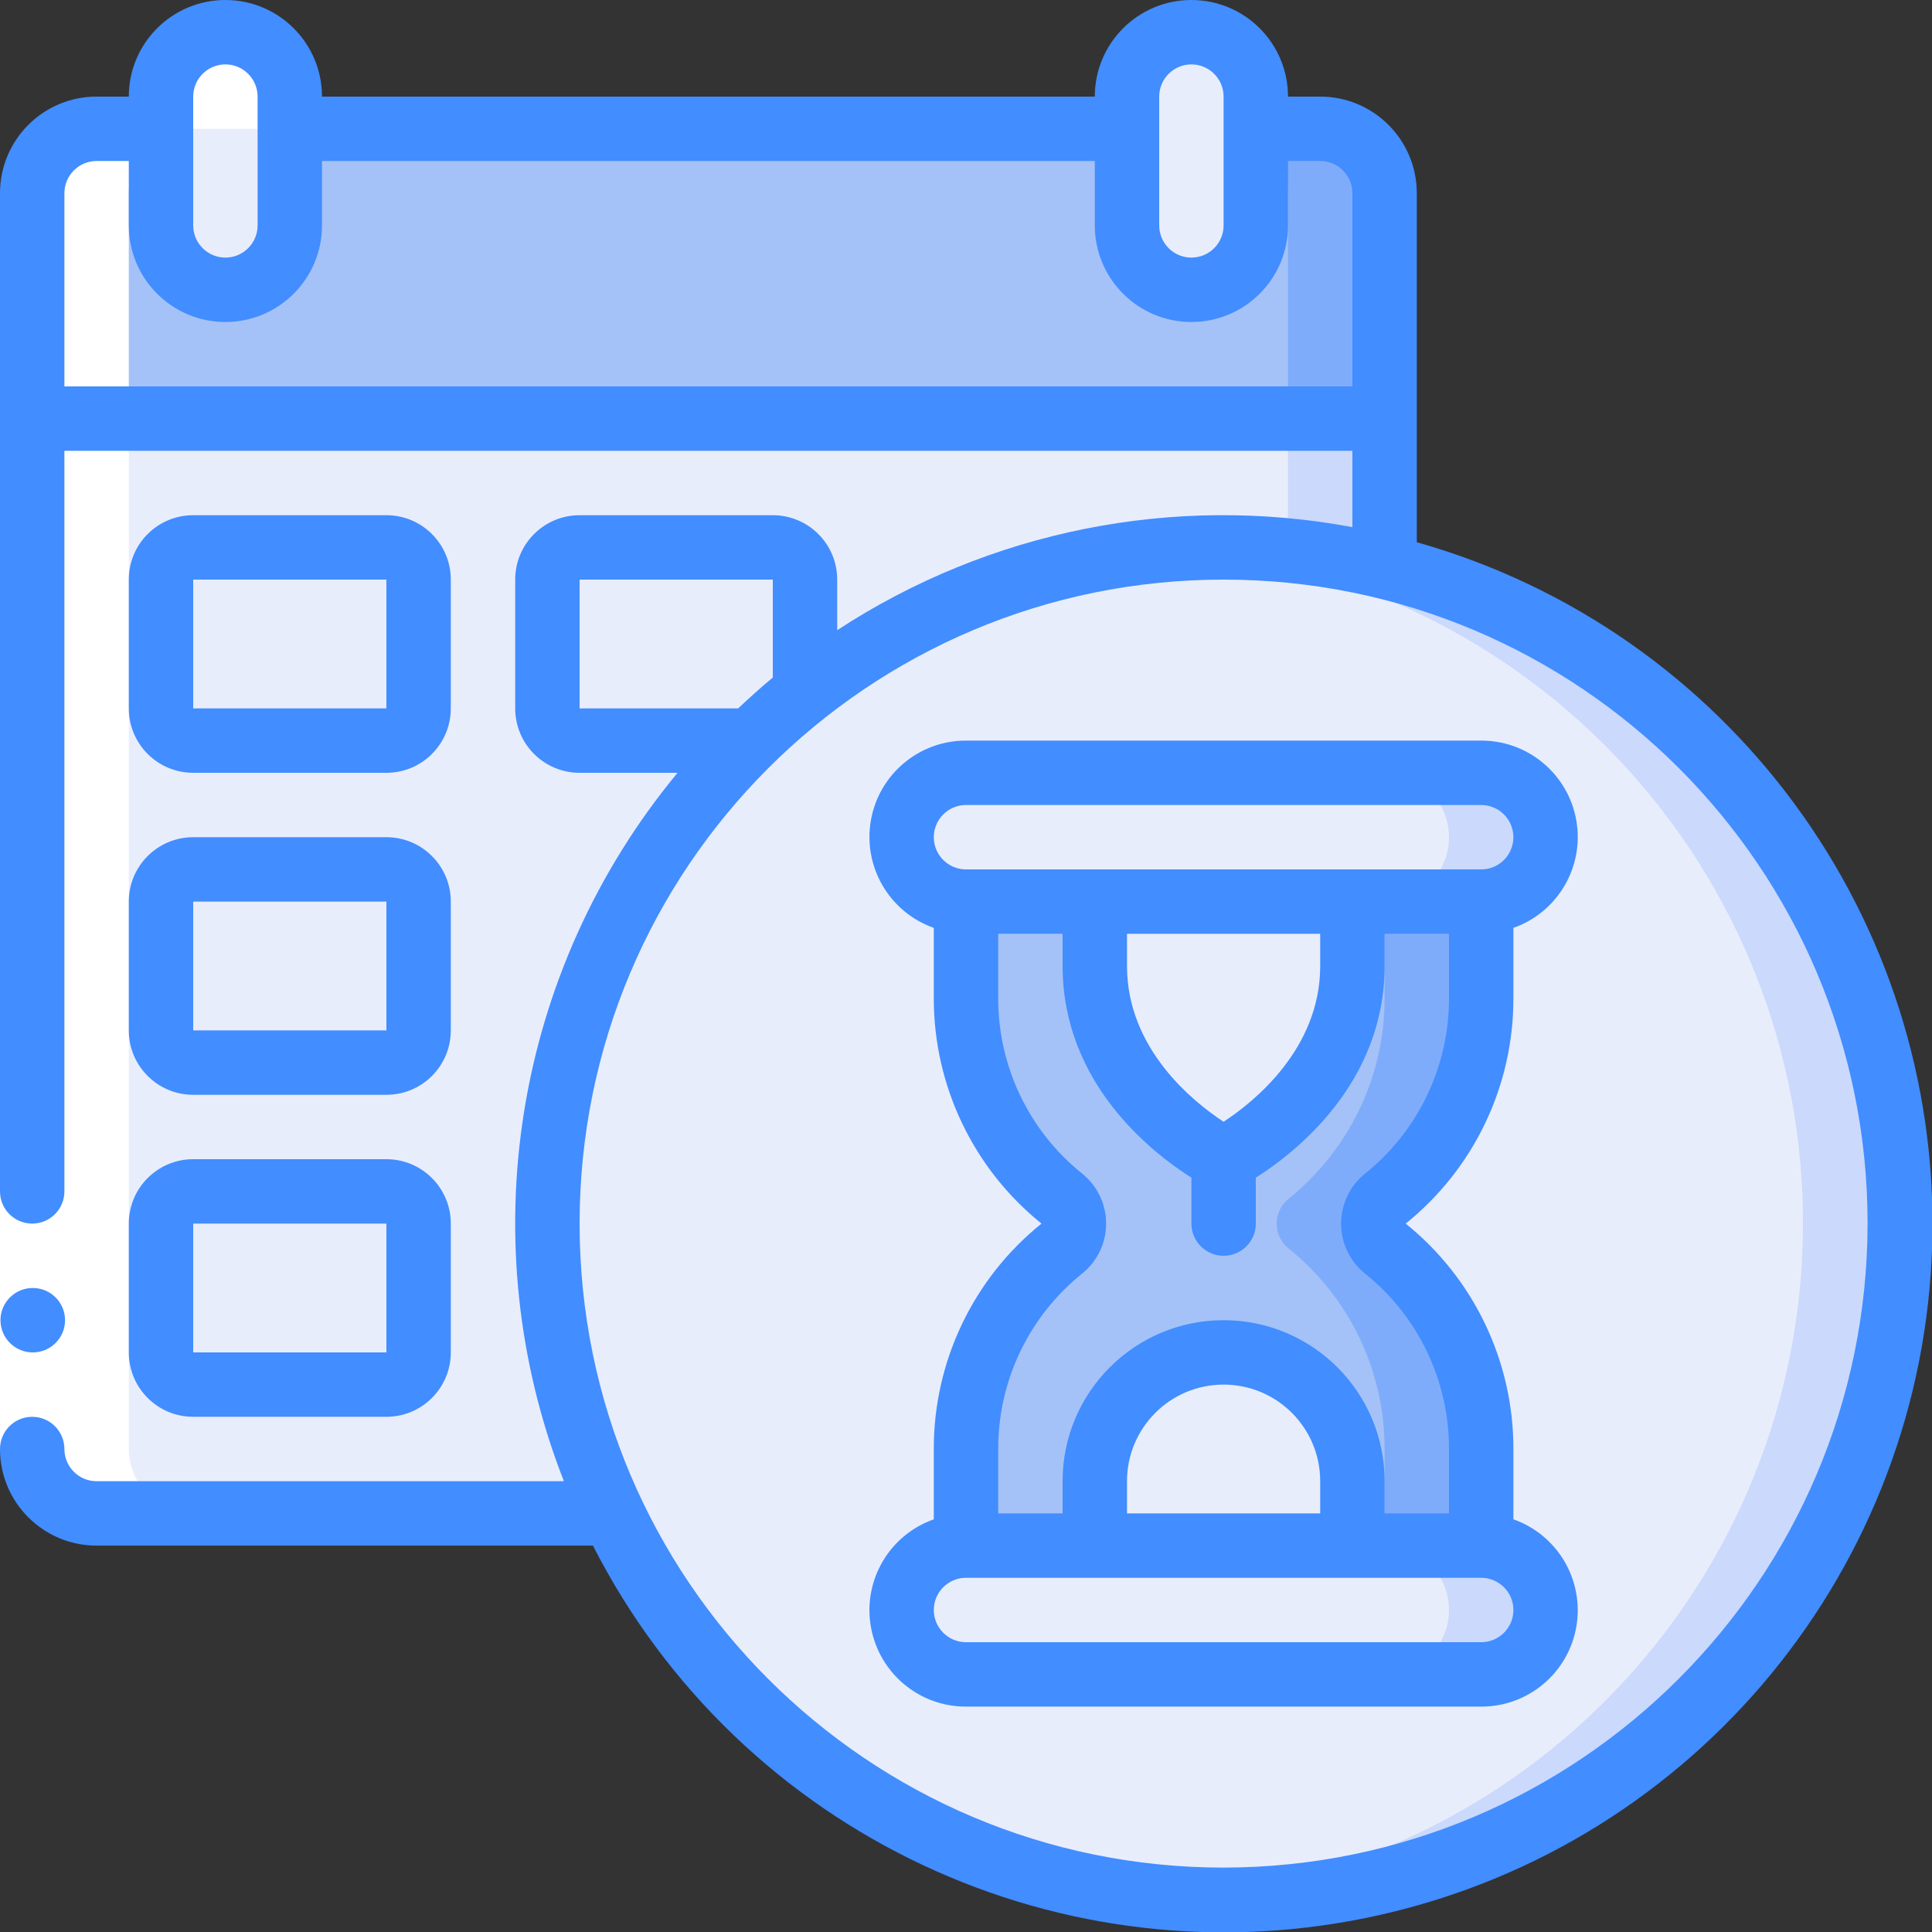
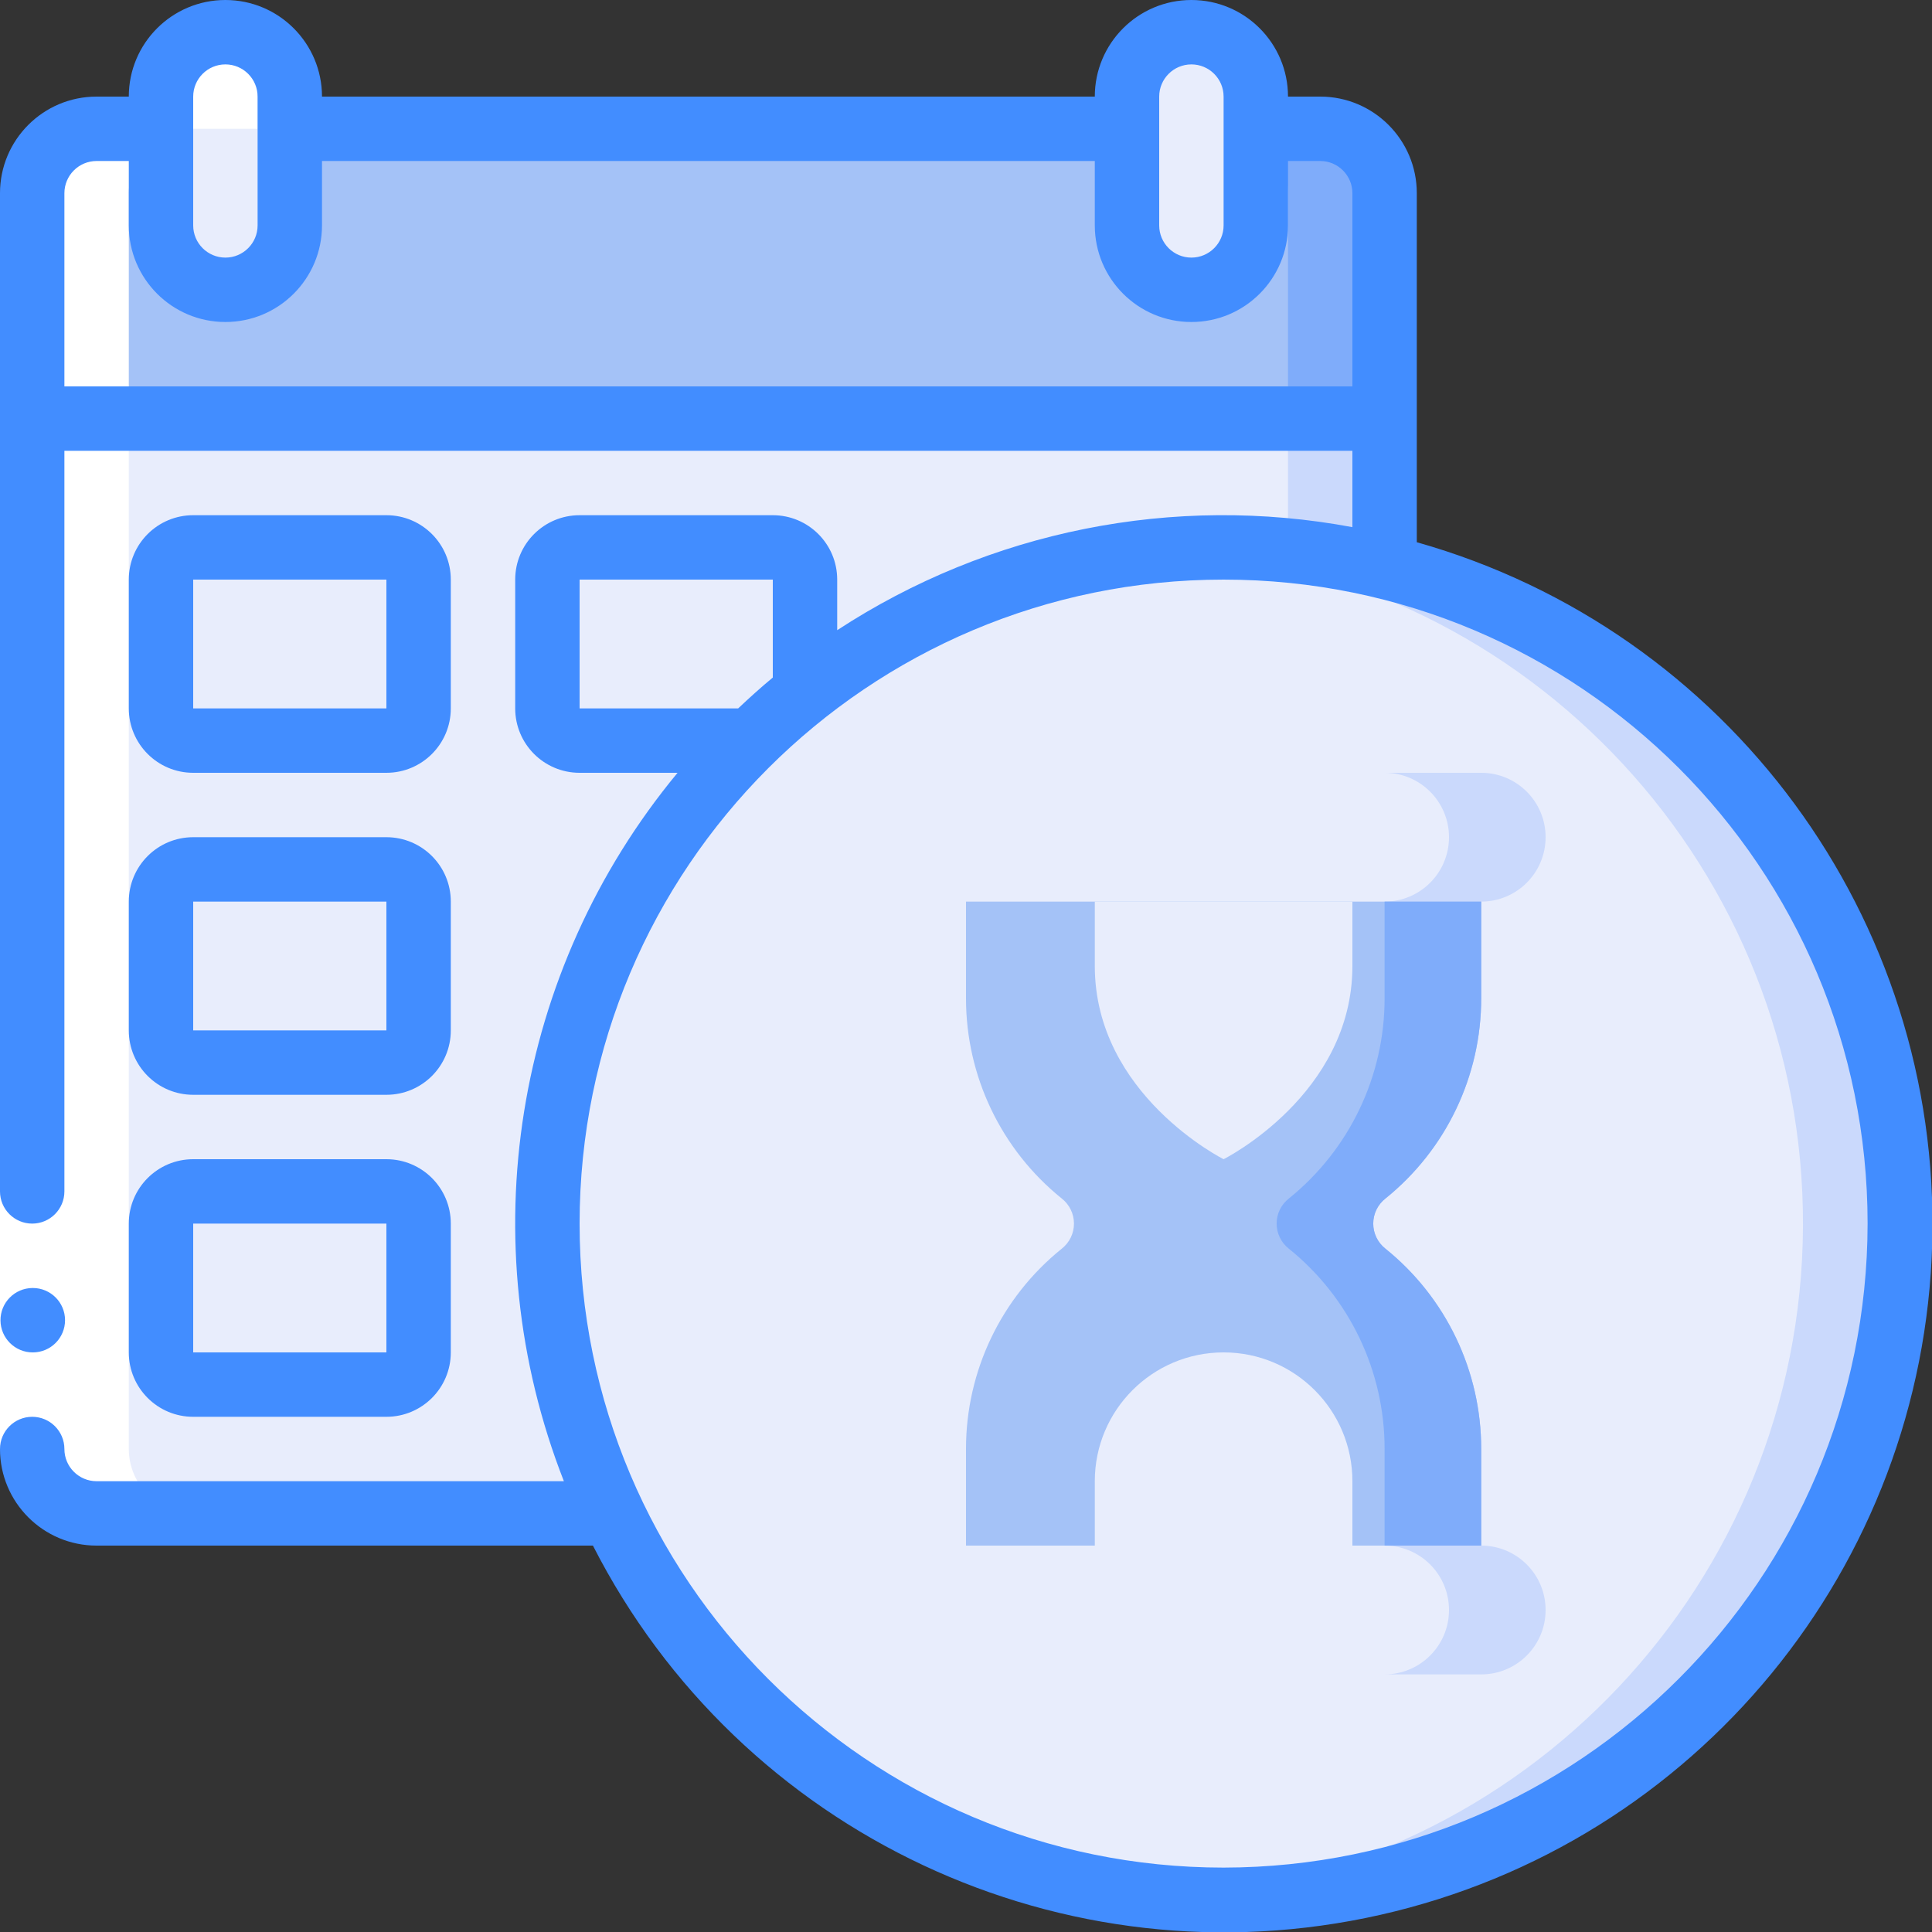
<svg xmlns="http://www.w3.org/2000/svg" width="1024" height="1024" viewBox="0 0 60 60">
  <rect x="0" y="0" width="60" height="60" fill="#333333" stroke="none" />
  <g id="Page-1" fill="none" fill-rule="evenodd">
    <g id="014---Calendar-Timer" fill-rule="nonzero">
      <path id="Shape" d="m43 6v7h-42v-7c.003-1.103.897-1.997 2-2h38c1.103.003 1.997.897 2 2z" fill="#a4c2f7" />
      <path id="Shape" d="m41 4h-3c1.103.003 1.997.897 2 2v7h3v-7c-.003-1.103-.897-1.997-2-2z" fill="#7facfa" />
      <path id="Shape" d="m43 13v4.6c-6.264-1.53-12.884-.099-17.958 3.881-5.073 3.981-8.038 10.07-8.042 16.519-.006 3.113.684 6.188 2.02 9h-16.02c-1.103-.003-1.997-.897-2-2v-32z" fill="#e8edfc" />
      <path id="Shape" d="m40 13v4.1c1.011.094 2.013.261 3 .5v-4.6z" fill="#cad9fc" />
      <rect id="Rectangle-path" fill="#e8edfc" height="8" rx="2" width="4" x="5" y="1" />
      <rect id="Rectangle-path" fill="#e8edfc" height="8" rx="2" width="4" x="35" y="1" />
      <path id="Shape" d="m59 38c0 11.598-9.402 21-21 21s-21-9.402-21-21 9.402-21 21-21c5.57 0 10.911 2.212 14.849 6.151 3.938 3.938 6.151 9.28 6.151 14.849z" fill="#e8edfc" />
      <path id="Shape" d="m36.539 17.062c11.005.804 19.507 9.994 19.454 21.028s-8.642 20.142-19.654 20.842c7.851.626 15.392-3.194 19.531-9.895 4.139-6.701 4.179-15.154.105-21.894-4.075-6.74-11.579-10.632-19.436-10.081z" fill="#cad9fc" />
      <rect id="Rectangle-path" fill="#e8edfc" height="4" rx="2" width="20" x="28" y="24" />
      <path id="Shape" d="m46 24h-3c1.105 0 2 .895 2 2s-.895 2-2 2h3c1.105 0 2-.895 2-2s-.895-2-2-2z" fill="#cad9fc" />
      <rect id="Rectangle-path" fill="#e8edfc" height="4" rx="2" width="20" x="28" y="48" />
      <path id="Shape" d="m46 48h-3c1.105 0 2 .895 2 2s-.895 2-2 2h3c1.105 0 2-.895 2-2s-.895-2-2-2z" fill="#cad9fc" />
      <path id="Shape" d="m30 48 0-3c-.002-2.417 1.091-4.704 2.973-6.22.24-.188.38-.475.38-.78s-.14-.592-.38-.78c-1.882-1.516-2.975-3.803-2.973-6.22l-0-3h16l-0 3c.002 2.417-1.091 4.704-2.973 6.22-.24.188-.38.475-.38.78s.14.592.38.78c1.882 1.516 2.975 3.803 2.973 6.22l0 3z" fill="#a4c2f7" />
      <path id="Shape" d="m46 31 0-3h-3v3c.002 2.417-1.091 4.704-2.973 6.22-.24.188-.38.475-.38.78s.14.592.38.78c1.882 1.516 2.975 3.803 2.973 6.22v3h3l-0-3c.002-2.417-1.091-4.704-2.973-6.22-.24-.188-.38-.475-.38-.78s.14-.592.38-.78c1.882-1.516 2.975-3.803 2.973-6.22z" fill="#7facfa" />
      <g fill="#e8edfc">
        <path id="Shape" d="m34 48v-2c0-2.209 1.791-4 4-4s4 1.791 4 4v2z" />
        <path id="Shape" d="m34 28v2c0 4 4 6 4 6s4-2 4-6v-2z" />
        <rect id="Rectangle-path" height="6" rx="1" width="8" x="5" y="17" />
        <path id="Shape" d="m25 18v3.51c-.593.462-1.158.959-1.69 1.49h-5.31c-.552 0-1-.448-1-1v-4c0-.552.448-1 1-1h6c.552 0 1 .448 1 1z" />
        <rect id="Rectangle-path" height="6" rx="1" width="8" x="5" y="27" />
        <rect id="Rectangle-path" height="6" rx="1" width="8" x="5" y="37" />
      </g>
      <path id="Shape" d="m3 47h3c-1.103-.003-1.997-.897-2-2v-39c.003-1.103.897-1.997 2-2h2v-1c.002-.483.18-.949.5-1.31-.545-.631-1.425-.856-2.206-.564s-1.297 1.04-1.294 1.874v1h-2c-1.103.003-1.997.897-2 2v39c.003 1.103.897 1.997 2 2z" fill="#fff" />
      <path id="Rectangle-path" d="m0 37h2v8h-2z" fill="#fff" />
      <path id="Shape" d="m1.02 42c-.552.003-1.002-.443-1.005-.995-.003-.552.443-1.002.995-1.005h.01c.552 0 1 .448 1 1s-.448 1-1 1z" fill="#428dff" />
      <path id="Shape" d="m44 16.839v-10.839c0-1.657-1.343-3-3-3h-1c0-1.657-1.343-3-3-3s-3 1.343-3 3h-24c-0-1.657-1.343-3-3-3s-3 1.343-3 3h-1c-1.657 0-3 1.343-3 3v31c0 .552.448 1 1 1s1-.448 1-1v-23h40v2.371c-5.546-1.036-11.279.111-16 3.2v-1.571c0-1.105-.895-2-2-2h-6c-1.105 0-2 .895-2 2v4c0 1.105.895 2 2 2h3.042c-5.089 6.146-6.441 14.57-3.53 22h-14.512c-.552 0-1-.448-1-1s-.448-1-1-1-1 .448-1 1c0 1.657 1.343 3 3 3h15.414c4.57 8.965 14.639 13.687 24.454 11.467s16.872-10.815 17.139-20.874-6.324-19.017-16.007-21.754zm-8-13.839c0-.552.448-1 1-1s1 .448 1 1v4c0 .552-.448 1-1 1s-1-.448-1-1zm-30 0c0-.552.448-1 1-1s1 .448 1 1v4c0 .552-.448 1-1 1s-1-.448-1-1zm-4 9v-6c0-.552.448-1 1-1h1v2c0 1.657 1.343 3 3 3s3-1.343 3-3v-2h24v2c0 1.657 1.343 3 3 3s3-1.343 3-3v-2h1c.552 0 1 .448 1 1v6zm16 6h6v3.042c-.37.306-.727.629-1.076.958h-4.924zm20 40c-11.046 0-20-8.954-20-20s8.954-20 20-20 20 8.954 20 20c-.013 11.04-8.96 19.987-20 20z" fill="#428dff" />
-       <path id="Shape" d="m47 31v-2.184c1.377-.485 2.203-1.892 1.955-3.33s-1.496-2.489-2.955-2.486h-16c-1.459-.003-2.708 1.047-2.955 2.486s.579 2.845 1.955 3.33v2.184c-.003 2.72 1.227 5.294 3.345 7-2.12 1.705-3.35 4.28-3.345 7v2.184c-1.377.485-2.203 1.892-1.955 3.33s1.496 2.489 2.955 2.486h16c1.459.003 2.708-1.047 2.955-2.486s-.579-2.845-1.955-3.33v-2.184c.003-2.72-1.227-5.294-3.345-7 2.12-1.705 3.35-4.28 3.345-7zm-17-6h16c.552 0 1 .448 1 1s-.448 1-1 1h-16c-.552 0-1-.448-1-1s.448-1 1-1zm8 9.837c-.935-.612-3-2.258-3-4.837v-1h6v1c0 2.58-2.067 4.226-3 4.837zm8 16.163h-16c-.552 0-1-.448-1-1s.448-1 1-1h16c.552 0 1 .448 1 1s-.448 1-1 1zm-5-4h-6v-1c0-1.657 1.343-3 3-3s3 1.343 3 3zm1.4-7.442c1.648 1.325 2.604 3.327 2.6 5.442l0 2h-2v-1c-0-2.761-2.239-5-5-5s-5 2.239-5 5v1h-2l0-2c-.004-2.115.952-4.117 2.6-5.443.475-.378.751-.951.751-1.558s-.277-1.18-.751-1.558c-1.648-1.325-2.604-3.327-2.6-5.442l-0-2h2v1c0 3.649 2.785 5.806 4 6.574v1.426c0 .552.448 1 1 1s1-.448 1-1v-1.426c1.215-.768 4-2.925 4-6.574v-1h2l-0 2c.004 2.115-.952 4.117-2.6 5.443-.475.378-.751.951-.751 1.558s.277 1.18.751 1.558z" fill="#428dff" />
      <path id="Shape" d="m6 24h6c1.105 0 2-.895 2-2v-4c0-1.105-.895-2-2-2h-6c-1.105 0-2 .895-2 2v4c0 1.105.895 2 2 2zm0-6h6v4h-6z" fill="#428dff" />
      <path id="Shape" d="m4 32c0 1.105.895 2 2 2h6c1.105 0 2-.895 2-2v-4c0-1.105-.895-2-2-2h-6c-1.105 0-2 .895-2 2zm2-4h6v4h-6z" fill="#428dff" />
      <path id="Shape" d="m4 42c0 1.105.895 2 2 2h6c1.105 0 2-.895 2-2v-4c0-1.105-.895-2-2-2h-6c-1.105 0-2 .895-2 2zm2-4h6v4h-6z" fill="#428dff" />
    </g>
  </g>
</svg>